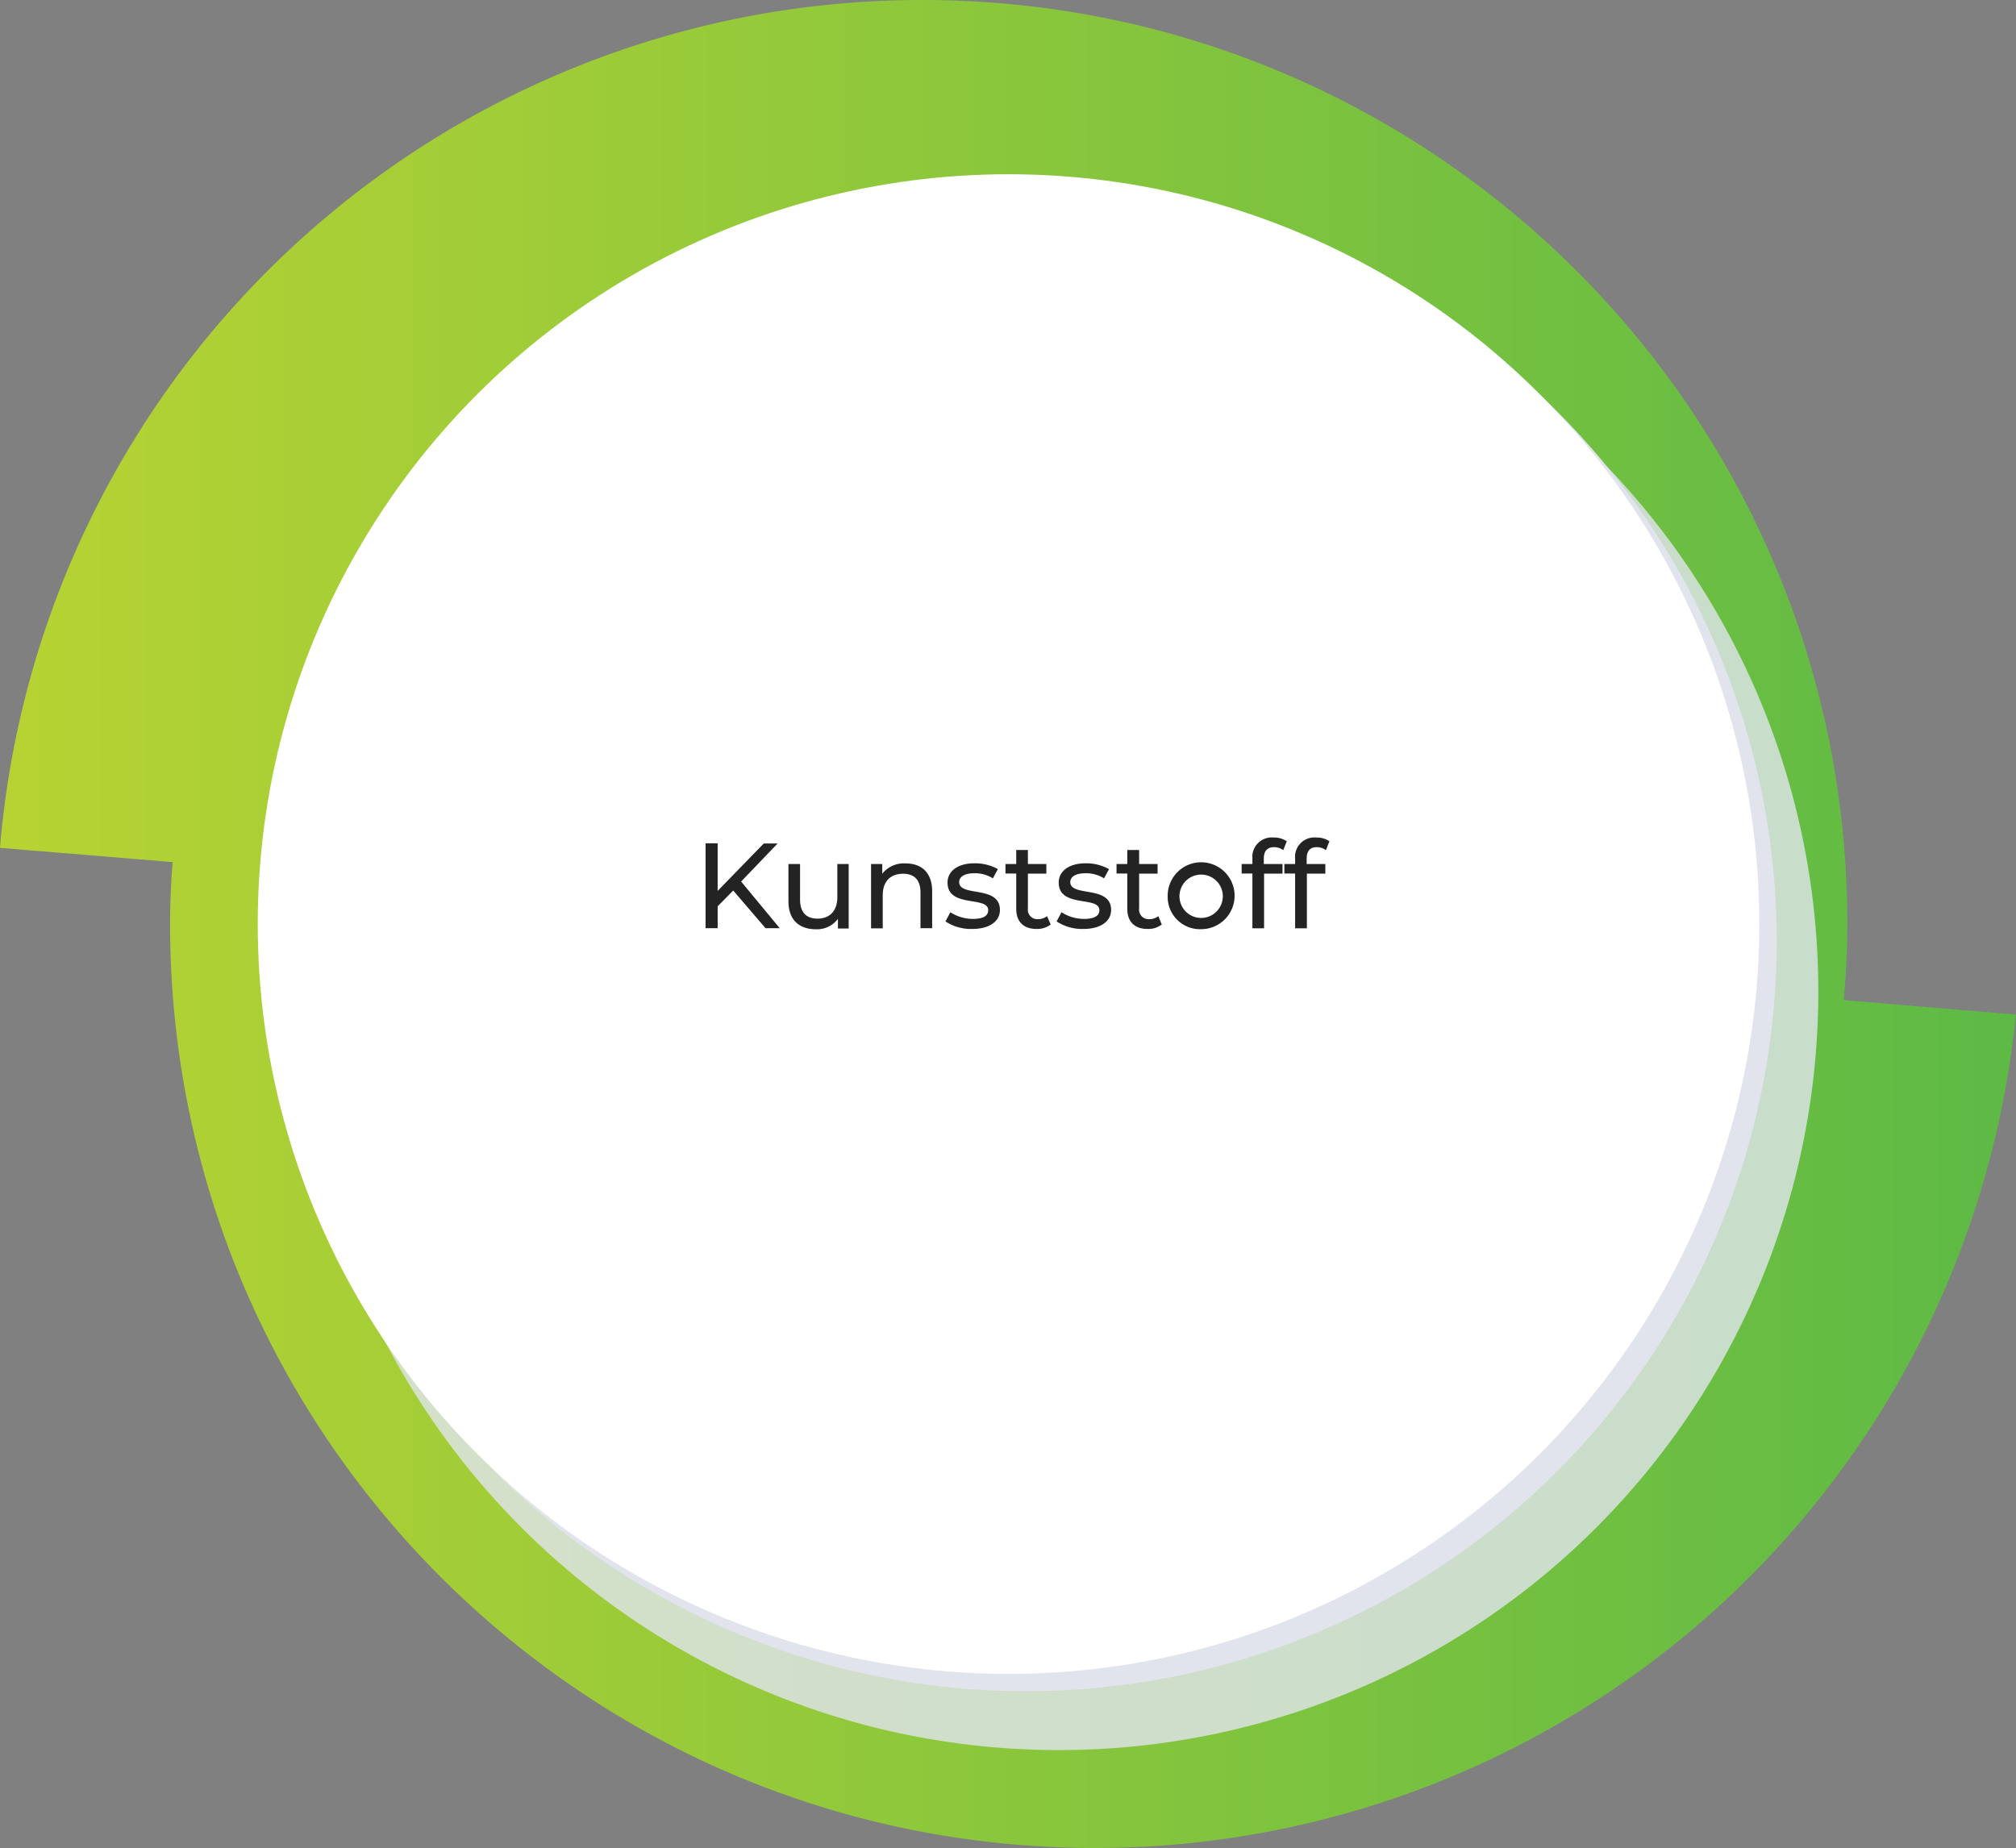
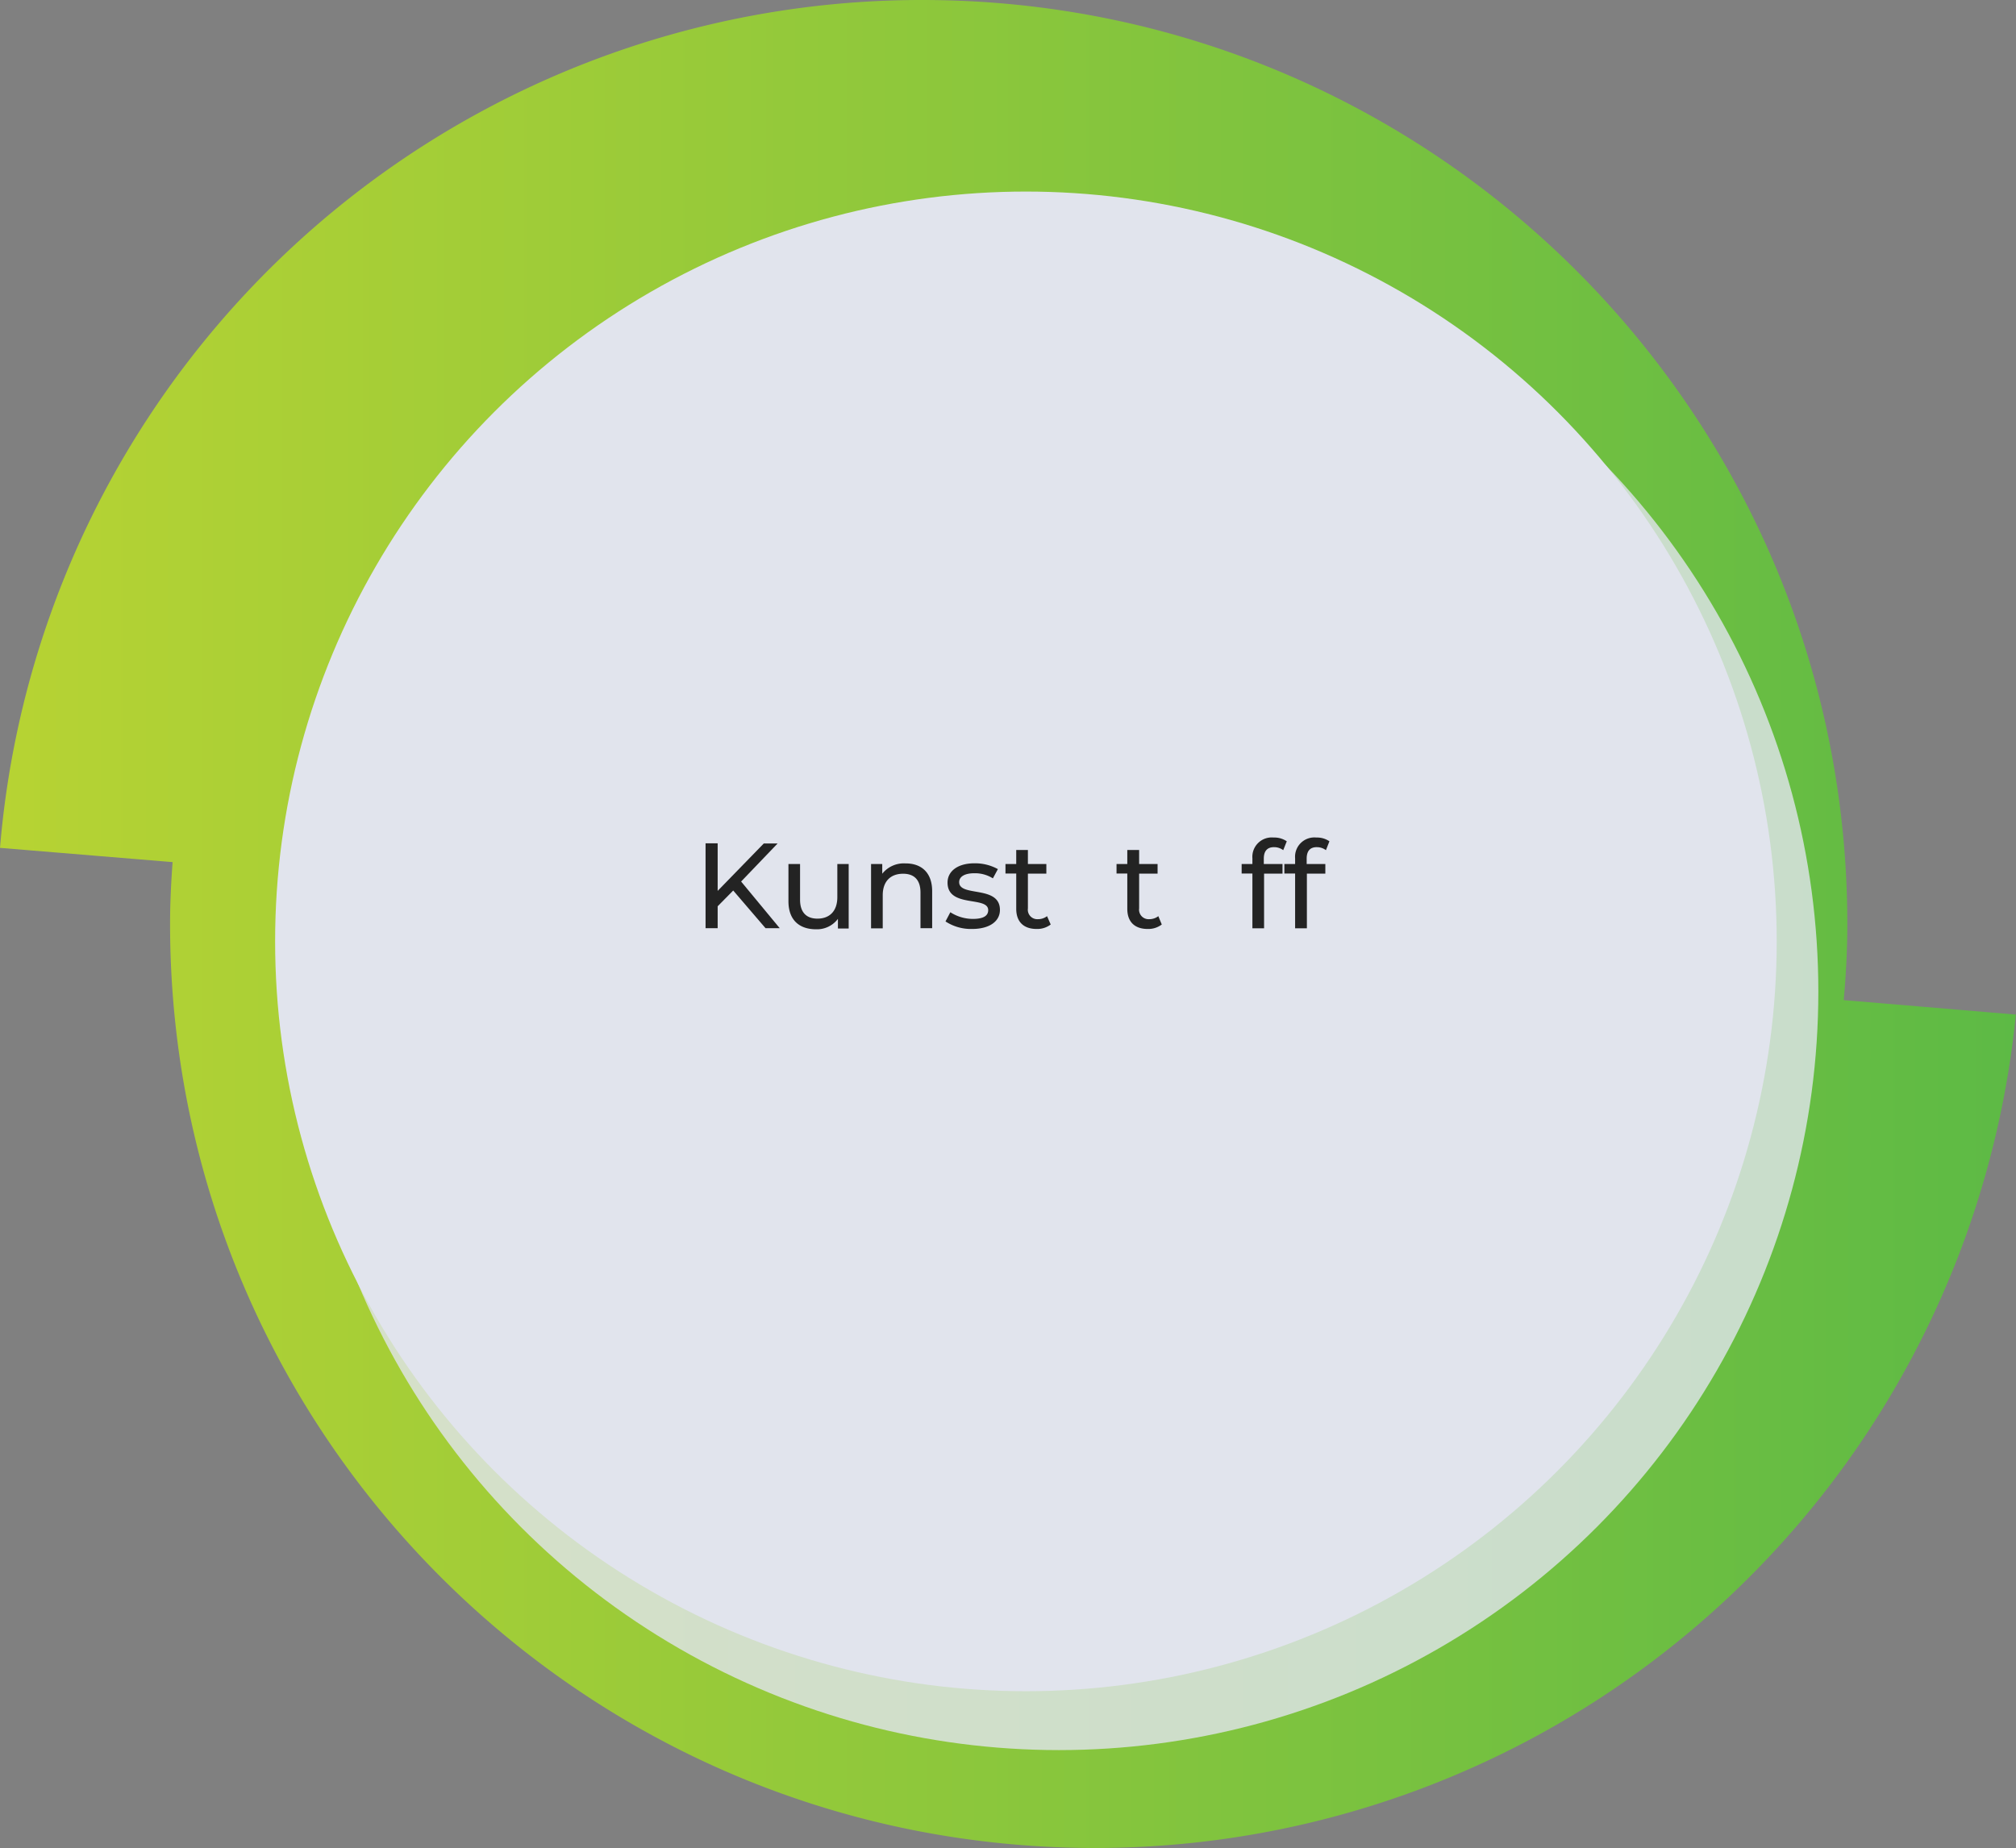
<svg xmlns="http://www.w3.org/2000/svg" viewBox="0 0 374.82 343.66">
  <rect x="0" y="0" width="374.82" height="343.66" fill="#808080" stroke="none" />
  <defs>
    <linearGradient id="a336bb4b-5bbf-4d43-8f2b-df26b0d0c464" x1="2.21" y1="176.17" x2="377.04" y2="176.17" gradientUnits="userSpaceOnUse">
      <stop offset="0" stop-color="#b7d333" />
      <stop offset="1" stop-color="#5dba45" />
    </linearGradient>
  </defs>
  <g style="isolation:isolate">
    <g id="b36f0cba-bcac-4dc1-b384-dfea820797ba" data-name="Ebene 1">
      <path d="M345,190.31c.42-4.66.67-9.37.67-14.14h0c0-94.9-77-171.83-172-171.83A171.92,171.92,0,0,0,2.21,162l32.09,2.65c-.28,3.8-.47,7.62-.47,11.49h0c0,94.9,77,171.83,172,171.83A172,172,0,0,0,377,193Z" transform="translate(-2.21 -4.34)" style="fill:url(#a336bb4b-5bbf-4d43-8f2b-df26b0d0c464)" />
      <ellipse cx="196.87" cy="184.39" rx="141.2" ry="141.04" style="fill:#e1e4ed;opacity:0.8;mix-blend-mode:multiply" />
      <ellipse cx="190.74" cy="175.05" rx="139.59" ry="139.43" style="fill:#e1e4ed;mix-blend-mode:multiply" />
-       <ellipse cx="187.51" cy="171.83" rx="139.59" ry="139.43" style="fill:#fff" />
      <path d="M138.53,169.93l-2.89,2.93v4.08h-2.25V161.15h2.25V170l8.58-8.82h2.57L140,168.26l7.18,8.68h-2.64Z" transform="translate(-2.21 -4.34)" style="fill:#232323" />
      <path d="M160,165v12H158v-1.8a4.87,4.87,0,0,1-4.06,1.94c-3.09,0-5.14-1.69-5.14-5.21V165h2.16v6.64c0,2.35,1.18,3.52,3.23,3.52,2.26,0,3.7-1.4,3.7-4V165Z" transform="translate(-2.21 -4.34)" style="fill:#232323" />
      <path d="M175.52,170.06v6.88h-2.17v-6.63c0-2.35-1.17-3.5-3.23-3.5-2.3,0-3.79,1.38-3.79,4v6.16h-2.17V165h2.08v1.81a5.12,5.12,0,0,1,4.31-1.92C173.46,164.87,175.52,166.54,175.52,170.06Z" transform="translate(-2.21 -4.34)" style="fill:#232323" />
      <path d="M178,175.68l.9-1.71a7.72,7.72,0,0,0,4.2,1.24c2,0,2.84-.61,2.84-1.63,0-2.68-7.56-.36-7.56-5.12,0-2.14,1.92-3.59,5-3.59a8.79,8.79,0,0,1,4.36,1.08l-.93,1.72a6.24,6.24,0,0,0-3.45-.95c-1.9,0-2.82.7-2.82,1.65,0,2.82,7.58.52,7.58,5.17,0,2.16-2,3.54-5.17,3.54A8.63,8.63,0,0,1,178,175.68Z" transform="translate(-2.21 -4.34)" style="fill:#232323" />
      <path d="M197.56,176.25a4.11,4.11,0,0,1-2.62.83c-2.41,0-3.79-1.33-3.79-3.75v-6.56h-2V165h2v-2.61h2.17V165h3.43v1.79h-3.43v6.47a1.76,1.76,0,0,0,1.87,2,2.73,2.73,0,0,0,1.69-.56Z" transform="translate(-2.21 -4.34)" style="fill:#232323" />
-       <path d="M198.66,175.68l.91-1.71a7.68,7.68,0,0,0,4.19,1.24c2,0,2.85-.61,2.85-1.63,0-2.68-7.56-.36-7.56-5.12,0-2.14,1.92-3.59,5-3.59a8.78,8.78,0,0,1,4.35,1.08l-.92,1.72a6.27,6.27,0,0,0-3.46-.95c-1.89,0-2.82.7-2.82,1.65,0,2.82,7.59.52,7.59,5.17,0,2.16-2,3.54-5.17,3.54A8.67,8.67,0,0,1,198.66,175.68Z" transform="translate(-2.21 -4.34)" style="fill:#232323" />
      <path d="M218.21,176.25a4.13,4.13,0,0,1-2.62.83c-2.42,0-3.79-1.33-3.79-3.75v-6.56h-2V165h2v-2.61H214V165h3.43v1.79H214v6.47a1.77,1.77,0,0,0,1.88,2,2.73,2.73,0,0,0,1.69-.56Z" transform="translate(-2.21 -4.34)" style="fill:#232323" />
-       <path d="M219.31,171a6.22,6.22,0,1,1,6.23,6.12A6,6,0,0,1,219.31,171Zm10.25,0a4,4,0,1,0-8.06,0,4,4,0,1,0,8.06,0Z" transform="translate(-2.21 -4.34)" style="fill:#232323" />
      <path d="M237.18,164v1h3.48v1.79h-3.43v10.17h-2.17V166.77h-2V165h2v-1.06a3.6,3.6,0,0,1,3.95-3.86,4.07,4.07,0,0,1,2.44.7l-.66,1.65a2.79,2.79,0,0,0-1.67-.56C237.84,161.85,237.18,162.57,237.18,164Z" transform="translate(-2.21 -4.34)" style="fill:#232323" />
      <path d="M245.15,164v1h3.47v1.79h-3.43v10.17H243V166.77h-2V165h2v-1.06a3.59,3.59,0,0,1,3.95-3.86,4.06,4.06,0,0,1,2.43.7l-.65,1.65a2.79,2.79,0,0,0-1.67-.56C245.8,161.85,245.15,162.57,245.15,164Z" transform="translate(-2.21 -4.34)" style="fill:#232323" />
    </g>
  </g>
</svg>